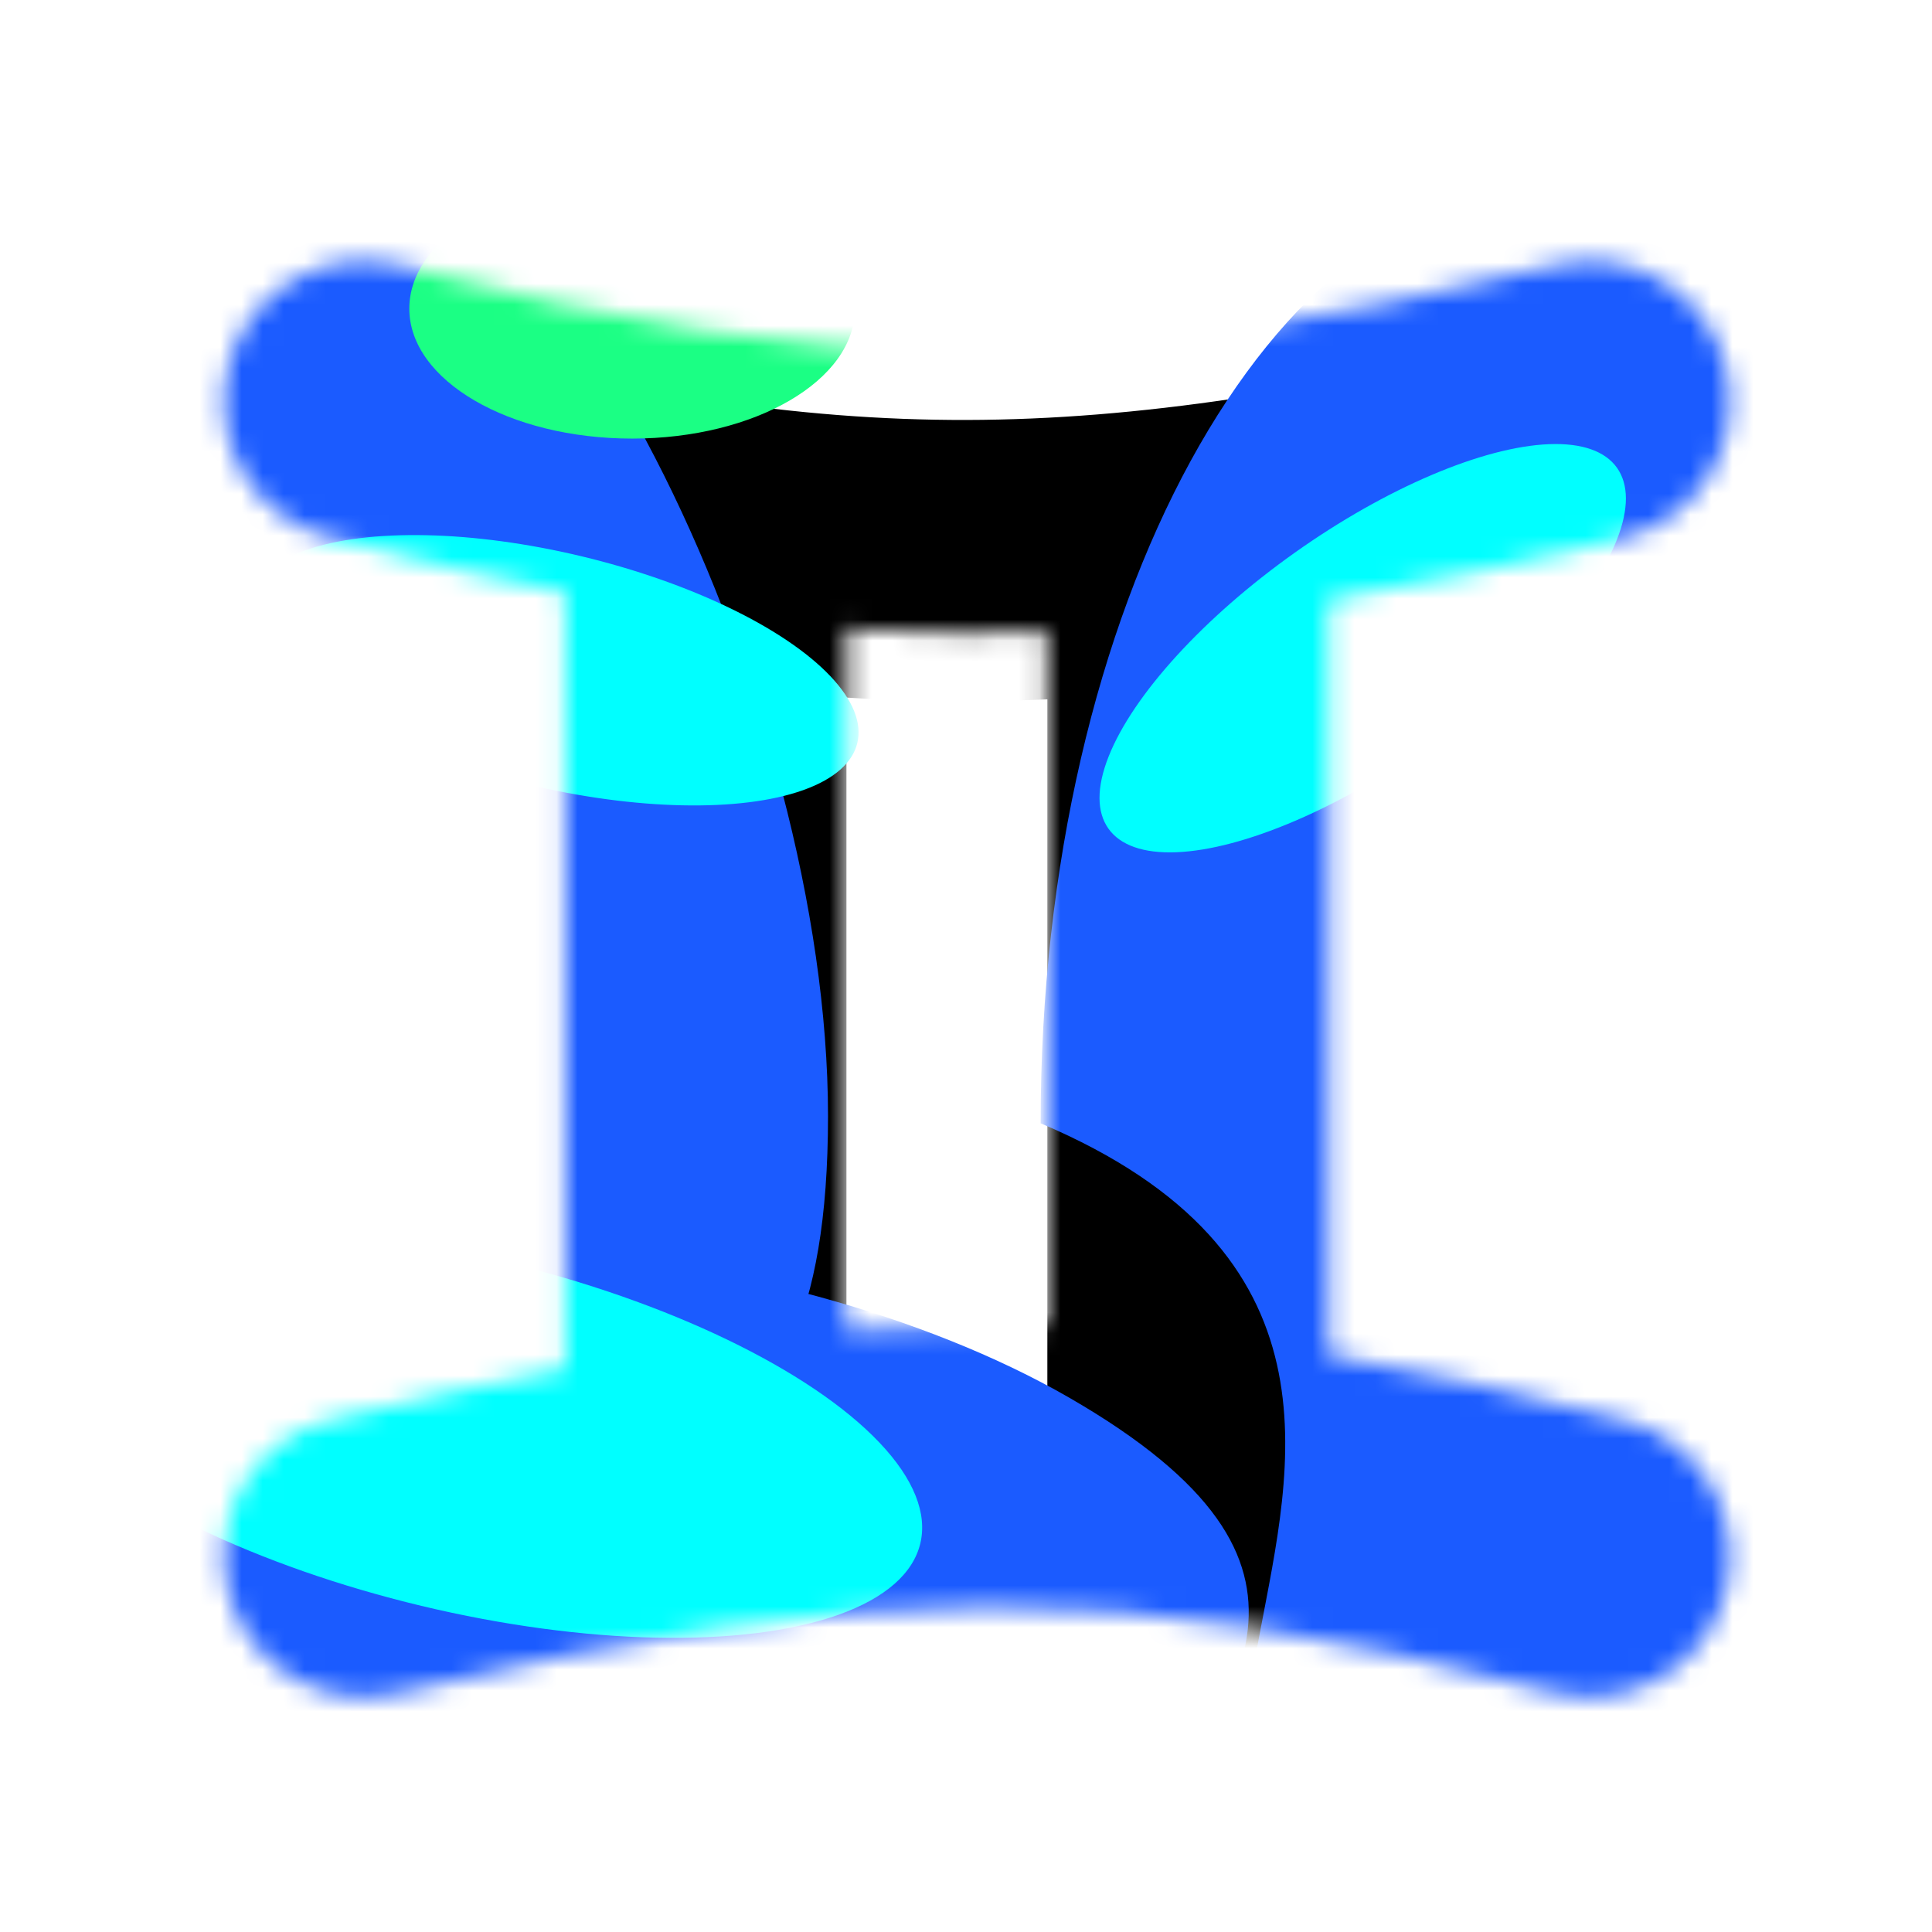
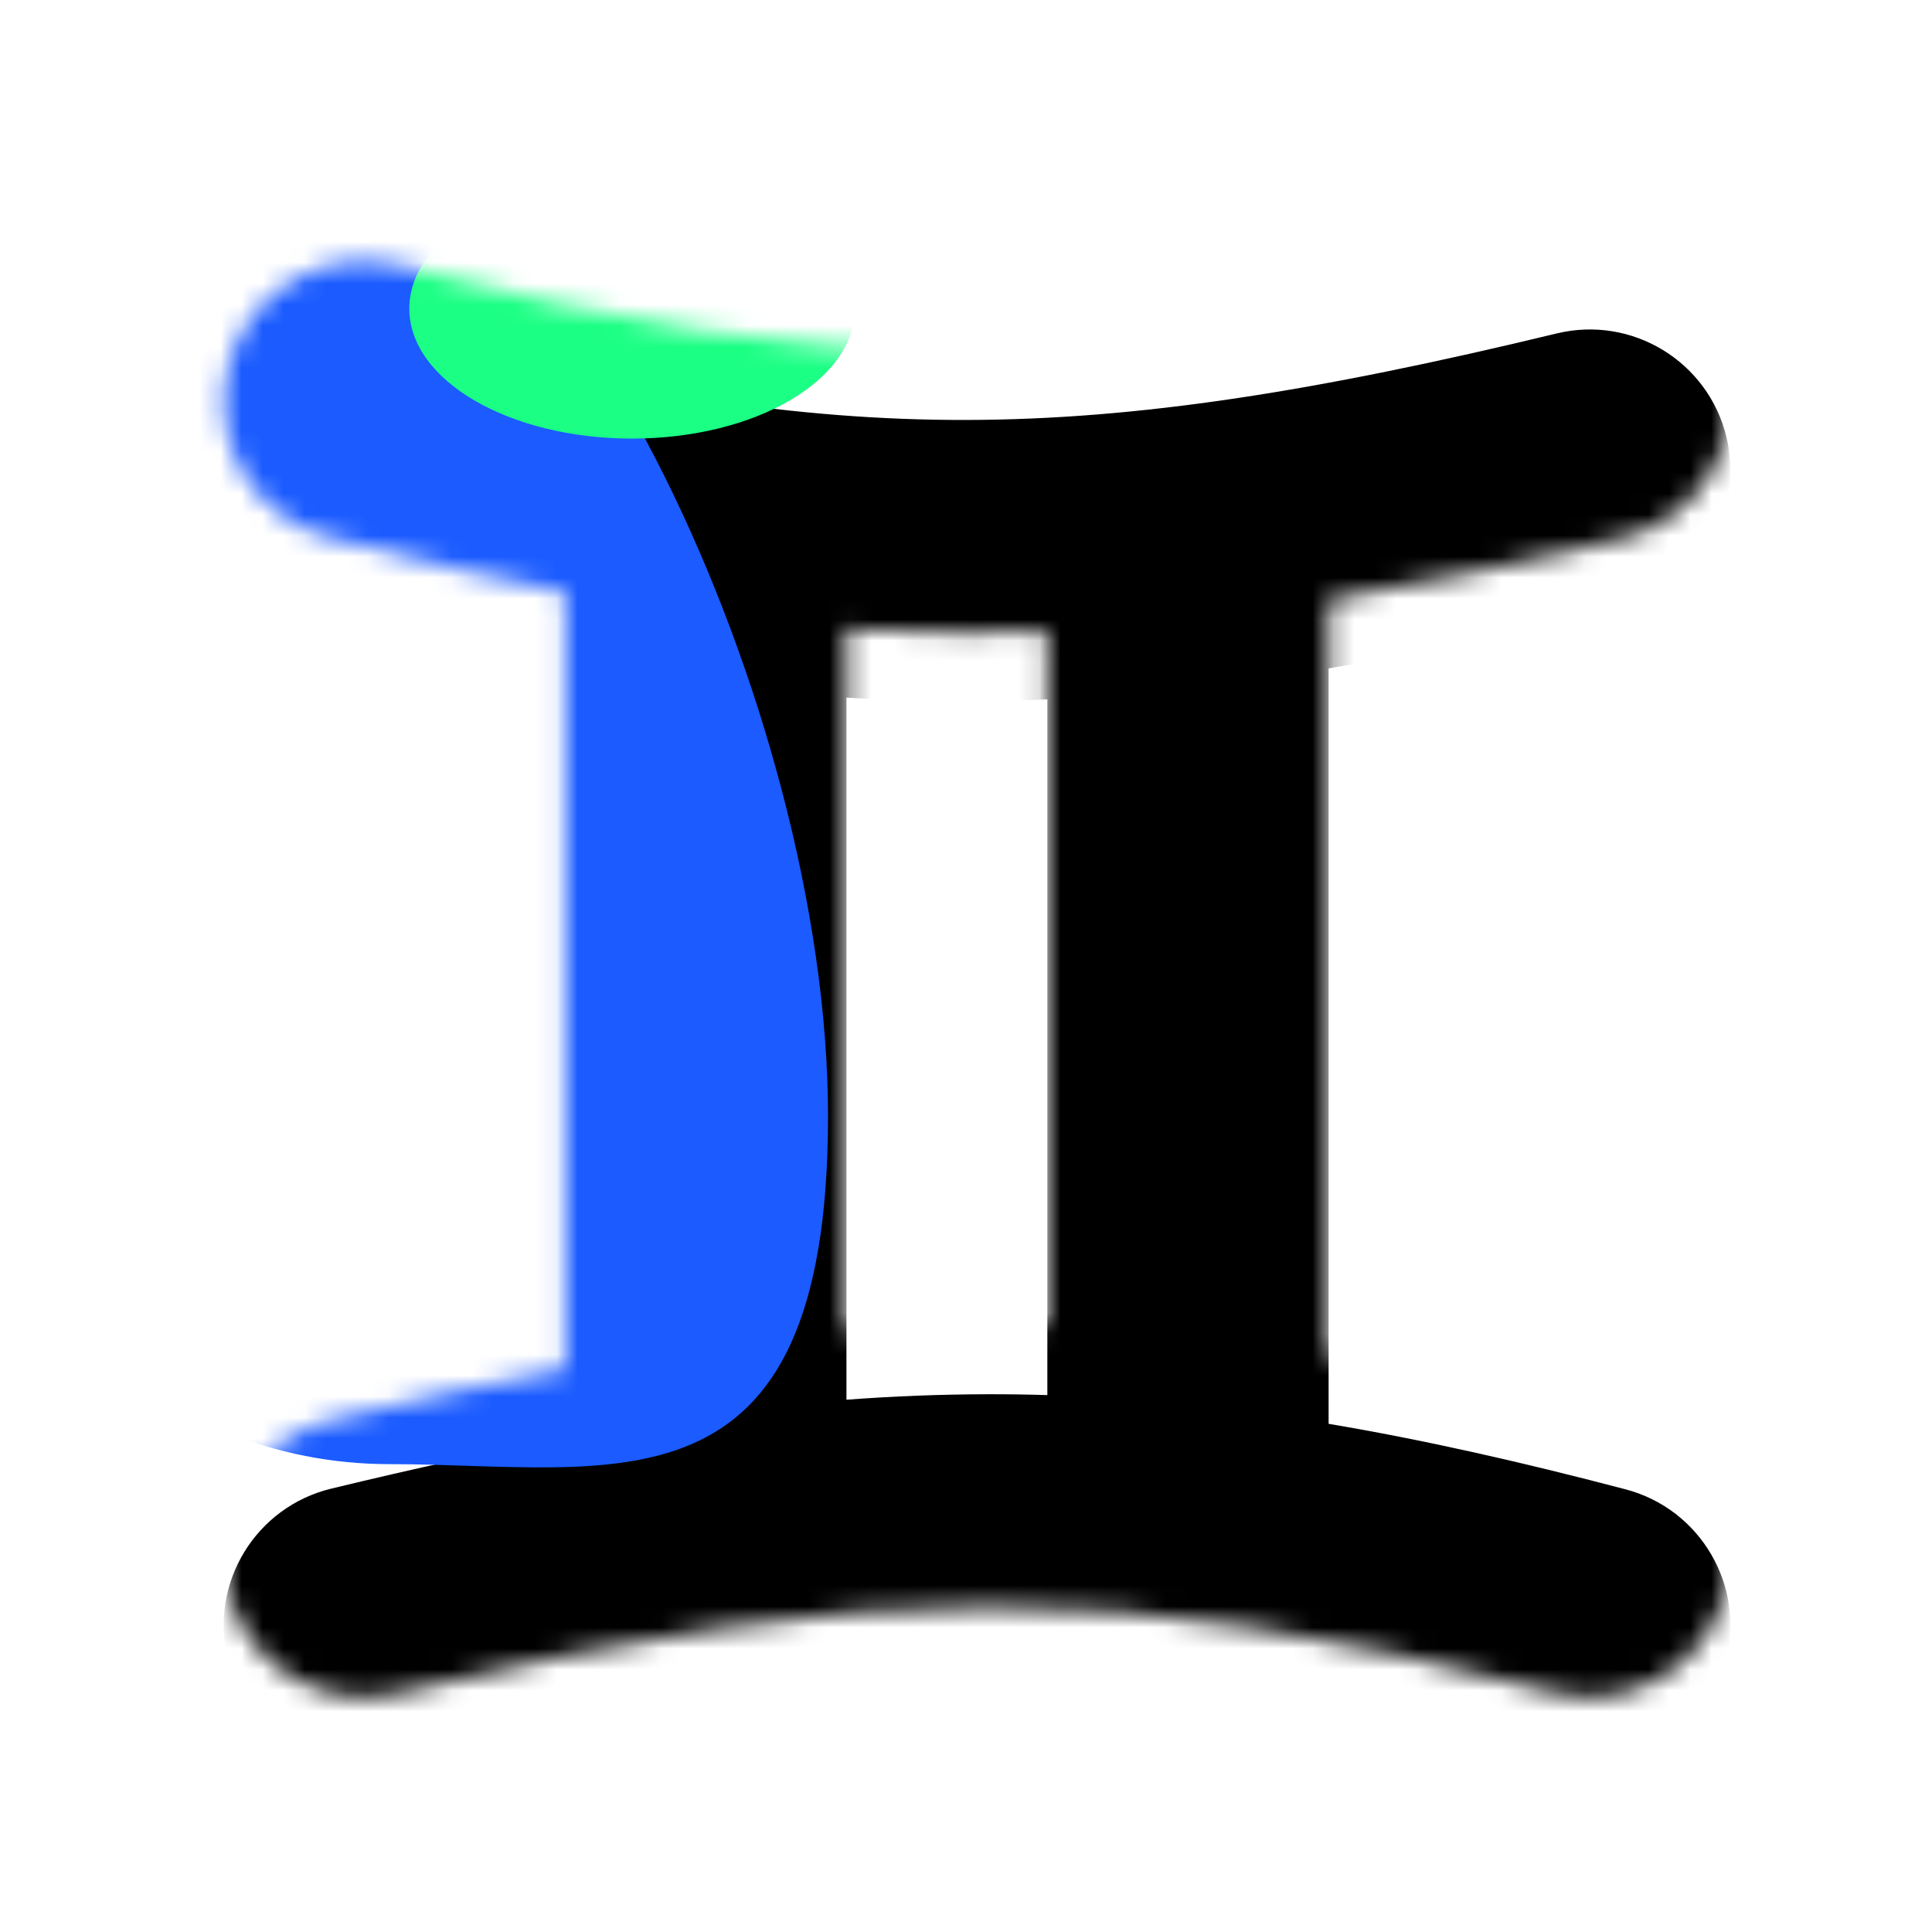
<svg xmlns="http://www.w3.org/2000/svg" width="92" height="92" viewBox="0 0 92 92" fill="none">
  <mask id="mask0_459_6856" style="mask-type:alpha" maskUnits="userSpaceOnUse" x="10" y="12" width="73" height="69">
    <path fill-rule="evenodd" clip-rule="evenodd" d="M19.05 12.64C15.473 11.7 11.811 13.838 10.871 17.414C9.931 20.991 12.068 24.653 15.645 25.593C19.618 26.638 23.34 27.507 26.914 28.194V65.196C23.397 65.855 19.711 66.665 15.774 67.617C12.179 68.487 9.969 72.105 10.838 75.7C11.707 79.295 15.326 81.505 18.921 80.636C30.397 77.861 38.873 76.534 47.017 76.516C55.131 76.498 63.254 77.778 74.001 80.603C77.578 81.543 81.24 79.406 82.18 75.829C83.12 72.252 80.983 68.59 77.406 67.65C72.358 66.323 67.714 65.28 63.267 64.531L63.267 28.558C67.642 27.824 72.255 26.84 77.277 25.626C80.872 24.757 83.081 21.138 82.212 17.543C81.343 13.948 77.725 11.739 74.13 12.608C62.654 15.382 54.178 16.709 46.033 16.728C37.919 16.746 29.797 15.465 19.05 12.64ZM49.874 30.032C48.6 30.088 47.332 30.118 46.064 30.121C44.138 30.125 42.225 30.067 40.307 29.948V63.383C42.552 63.215 44.769 63.128 46.987 63.123C47.952 63.12 48.913 63.134 49.874 63.163L49.874 30.032Z" fill="black" />
  </mask>
  <g mask="url(#mask0_459_6856)">
    <g filter="url(#filter0_ii_459_6856)">
      <path fill-rule="evenodd" clip-rule="evenodd" d="M19.05 12.64C15.473 11.7 11.811 13.838 10.871 17.414C9.931 20.991 12.068 24.653 15.645 25.593C19.618 26.638 23.34 27.507 26.914 28.194V65.196C23.397 65.855 19.711 66.665 15.774 67.617C12.179 68.487 9.969 72.105 10.838 75.7C11.707 79.295 15.326 81.505 18.921 80.636C30.397 77.861 38.873 76.534 47.017 76.516C55.131 76.498 63.254 77.778 74.001 80.603C77.578 81.543 81.24 79.406 82.18 75.829C83.12 72.252 80.983 68.59 77.406 67.65C72.358 66.323 67.714 65.28 63.267 64.531L63.267 28.558C67.642 27.824 72.255 26.84 77.277 25.626C80.872 24.757 83.081 21.138 82.212 17.543C81.343 13.948 77.725 11.739 74.13 12.608C62.654 15.382 54.178 16.709 46.033 16.728C37.919 16.746 29.797 15.465 19.05 12.64ZM49.874 30.032C48.6 30.088 47.332 30.118 46.064 30.121C44.138 30.125 42.225 30.067 40.307 29.948V63.383C42.552 63.215 44.769 63.128 46.987 63.123C47.952 63.12 48.913 63.134 49.874 63.163L49.874 30.032Z" fill="black" />
    </g>
    <g style="mix-blend-mode:difference" filter="url(#filter1_f_459_6856)">
      <path d="M39.429 53.146C39.429 72.644 29.21 69.721 18.546 69.721C7.881 69.721 -3.498 61.539 -3.498 42.042C-3.498 22.544 5.147 6.738 15.811 6.738C26.475 6.738 39.429 33.649 39.429 53.146Z" fill="#1B5BFF" />
    </g>
    <g style="mix-blend-mode:difference" filter="url(#filter2_f_459_6856)">
-       <path d="M103.794 67.522C103.794 92.158 90.881 88.464 77.406 88.464C38.942 94.138 78.73 65.845 49.553 53.49C49.553 28.854 60.476 8.882 73.951 8.882C87.425 8.882 103.794 42.885 103.794 67.522Z" fill="#1B5BFF" />
-     </g>
+       </g>
    <g style="mix-blend-mode:difference" filter="url(#filter3_f_459_6856)">
-       <path d="M50.926 66.562C64.862 74.608 58.556 80.707 54.155 88.329C49.754 95.952 39.21 100.71 25.273 92.663C11.337 84.617 3.606 71.915 8.007 64.292C12.408 56.67 36.989 58.516 50.926 66.562Z" fill="#1B5BFF" />
-     </g>
+       </g>
    <g style="mix-blend-mode:hard-light" filter="url(#filter4_f_459_6856)">
      <ellipse cx="30.101" cy="14.696" rx="10.61" ry="6.189" fill="#1BFF84" />
    </g>
    <g style="mix-blend-mode:plus-lighter" filter="url(#filter5_f_459_6856)">
-       <ellipse cx="64.891" cy="30.867" rx="5.582" ry="14.847" transform="rotate(54.647 64.891 30.867)" fill="#00FFFF" />
-     </g>
+       </g>
    <g style="mix-blend-mode:plus-lighter" filter="url(#filter6_f_459_6856)">
-       <ellipse cx="26.388" cy="31.917" rx="5.582" ry="14.847" transform="rotate(103.476 26.388 31.917)" fill="#00FFFF" />
-     </g>
+       </g>
    <g style="mix-blend-mode:plus-lighter" filter="url(#filter7_f_459_6856)">
-       <ellipse cx="22.029" cy="68.276" rx="8.426" ry="22.412" transform="rotate(103.476 22.029 68.276)" fill="#00FFFF" />
-     </g>
+       </g>
  </g>
  <defs>
    <filter id="filter0_ii_459_6856" x="10.649" y="12.419" width="71.752" height="70.041" filterUnits="userSpaceOnUse" color-interpolation-filters="sRGB">
      <feFlood flood-opacity="0" result="BackgroundImageFix" />
      <feBlend mode="normal" in="SourceGraphic" in2="BackgroundImageFix" result="shape" />
      <feColorMatrix in="SourceAlpha" type="matrix" values="0 0 0 0 0 0 0 0 0 0 0 0 0 0 0 0 0 0 127 0" result="hardAlpha" />
      <feOffset dy="1.635" />
      <feGaussianBlur stdDeviation="1.554" />
      <feComposite in2="hardAlpha" operator="arithmetic" k2="-1" k3="1" />
      <feColorMatrix type="matrix" values="0 0 0 0 0 0 0 0 0 0.94 0 0 0 0 1 0 0 0 1 0" />
      <feBlend mode="normal" in2="shape" result="effect1_innerShadow_459_6856" />
      <feColorMatrix in="SourceAlpha" type="matrix" values="0 0 0 0 0 0 0 0 0 0 0 0 0 0 0 0 0 0 127 0" result="hardAlpha" />
      <feOffset dy="1.635" />
      <feGaussianBlur stdDeviation="1.554" />
      <feComposite in2="hardAlpha" operator="arithmetic" k2="-1" k3="1" />
      <feColorMatrix type="matrix" values="0 0 0 0 0 0 0 0 0 0.94 0 0 0 0 1 0 0 0 1 0" />
      <feBlend mode="normal" in2="effect1_innerShadow_459_6856" result="effect2_innerShadow_459_6856" />
    </filter>
    <filter id="filter1_f_459_6856" x="-18.366" y="-8.129" width="72.662" height="92.873" filterUnits="userSpaceOnUse" color-interpolation-filters="sRGB">
      <feFlood flood-opacity="0" result="BackgroundImageFix" />
      <feBlend mode="normal" in="SourceGraphic" in2="BackgroundImageFix" result="shape" />
      <feGaussianBlur stdDeviation="7.434" result="effect1_foregroundBlur_459_6856" />
    </filter>
    <filter id="filter2_f_459_6856" x="30.767" y="-9.904" width="91.813" height="117.896" filterUnits="userSpaceOnUse" color-interpolation-filters="sRGB">
      <feFlood flood-opacity="0" result="BackgroundImageFix" />
      <feBlend mode="normal" in="SourceGraphic" in2="BackgroundImageFix" result="shape" />
      <feGaussianBlur stdDeviation="9.393" result="effect1_foregroundBlur_459_6856" />
    </filter>
    <filter id="filter3_f_459_6856" x="-5.499" y="47.18" width="77.234" height="61.93" filterUnits="userSpaceOnUse" color-interpolation-filters="sRGB">
      <feFlood flood-opacity="0" result="BackgroundImageFix" />
      <feBlend mode="normal" in="SourceGraphic" in2="BackgroundImageFix" result="shape" />
      <feGaussianBlur stdDeviation="6.135" result="effect1_foregroundBlur_459_6856" />
    </filter>
    <filter id="filter4_f_459_6856" x="10.716" y="-0.267" width="38.769" height="29.927" filterUnits="userSpaceOnUse" color-interpolation-filters="sRGB">
      <feFlood flood-opacity="0" result="BackgroundImageFix" />
      <feBlend mode="normal" in="SourceGraphic" in2="BackgroundImageFix" result="shape" />
      <feGaussianBlur stdDeviation="4.387" result="effect1_foregroundBlur_459_6856" />
    </filter>
    <filter id="filter5_f_459_6856" x="40.283" y="9.07" width="49.217" height="43.595" filterUnits="userSpaceOnUse" color-interpolation-filters="sRGB">
      <feFlood flood-opacity="0" result="BackgroundImageFix" />
      <feBlend mode="normal" in="SourceGraphic" in2="BackgroundImageFix" result="shape" />
      <feGaussianBlur stdDeviation="6.037" result="effect1_foregroundBlur_459_6856" />
    </filter>
    <filter id="filter6_f_459_6856" x="-0.182" y="13.406" width="53.141" height="37.022" filterUnits="userSpaceOnUse" color-interpolation-filters="sRGB">
      <feFlood flood-opacity="0" result="BackgroundImageFix" />
      <feBlend mode="normal" in="SourceGraphic" in2="BackgroundImageFix" result="shape" />
      <feGaussianBlur stdDeviation="6.037" result="effect1_foregroundBlur_459_6856" />
    </filter>
    <filter id="filter7_f_459_6856" x="-18.081" y="40.333" width="80.219" height="55.886" filterUnits="userSpaceOnUse" color-interpolation-filters="sRGB">
      <feFlood flood-opacity="0" result="BackgroundImageFix" />
      <feBlend mode="normal" in="SourceGraphic" in2="BackgroundImageFix" result="shape" />
      <feGaussianBlur stdDeviation="9.112" result="effect1_foregroundBlur_459_6856" />
    </filter>
  </defs>
</svg>